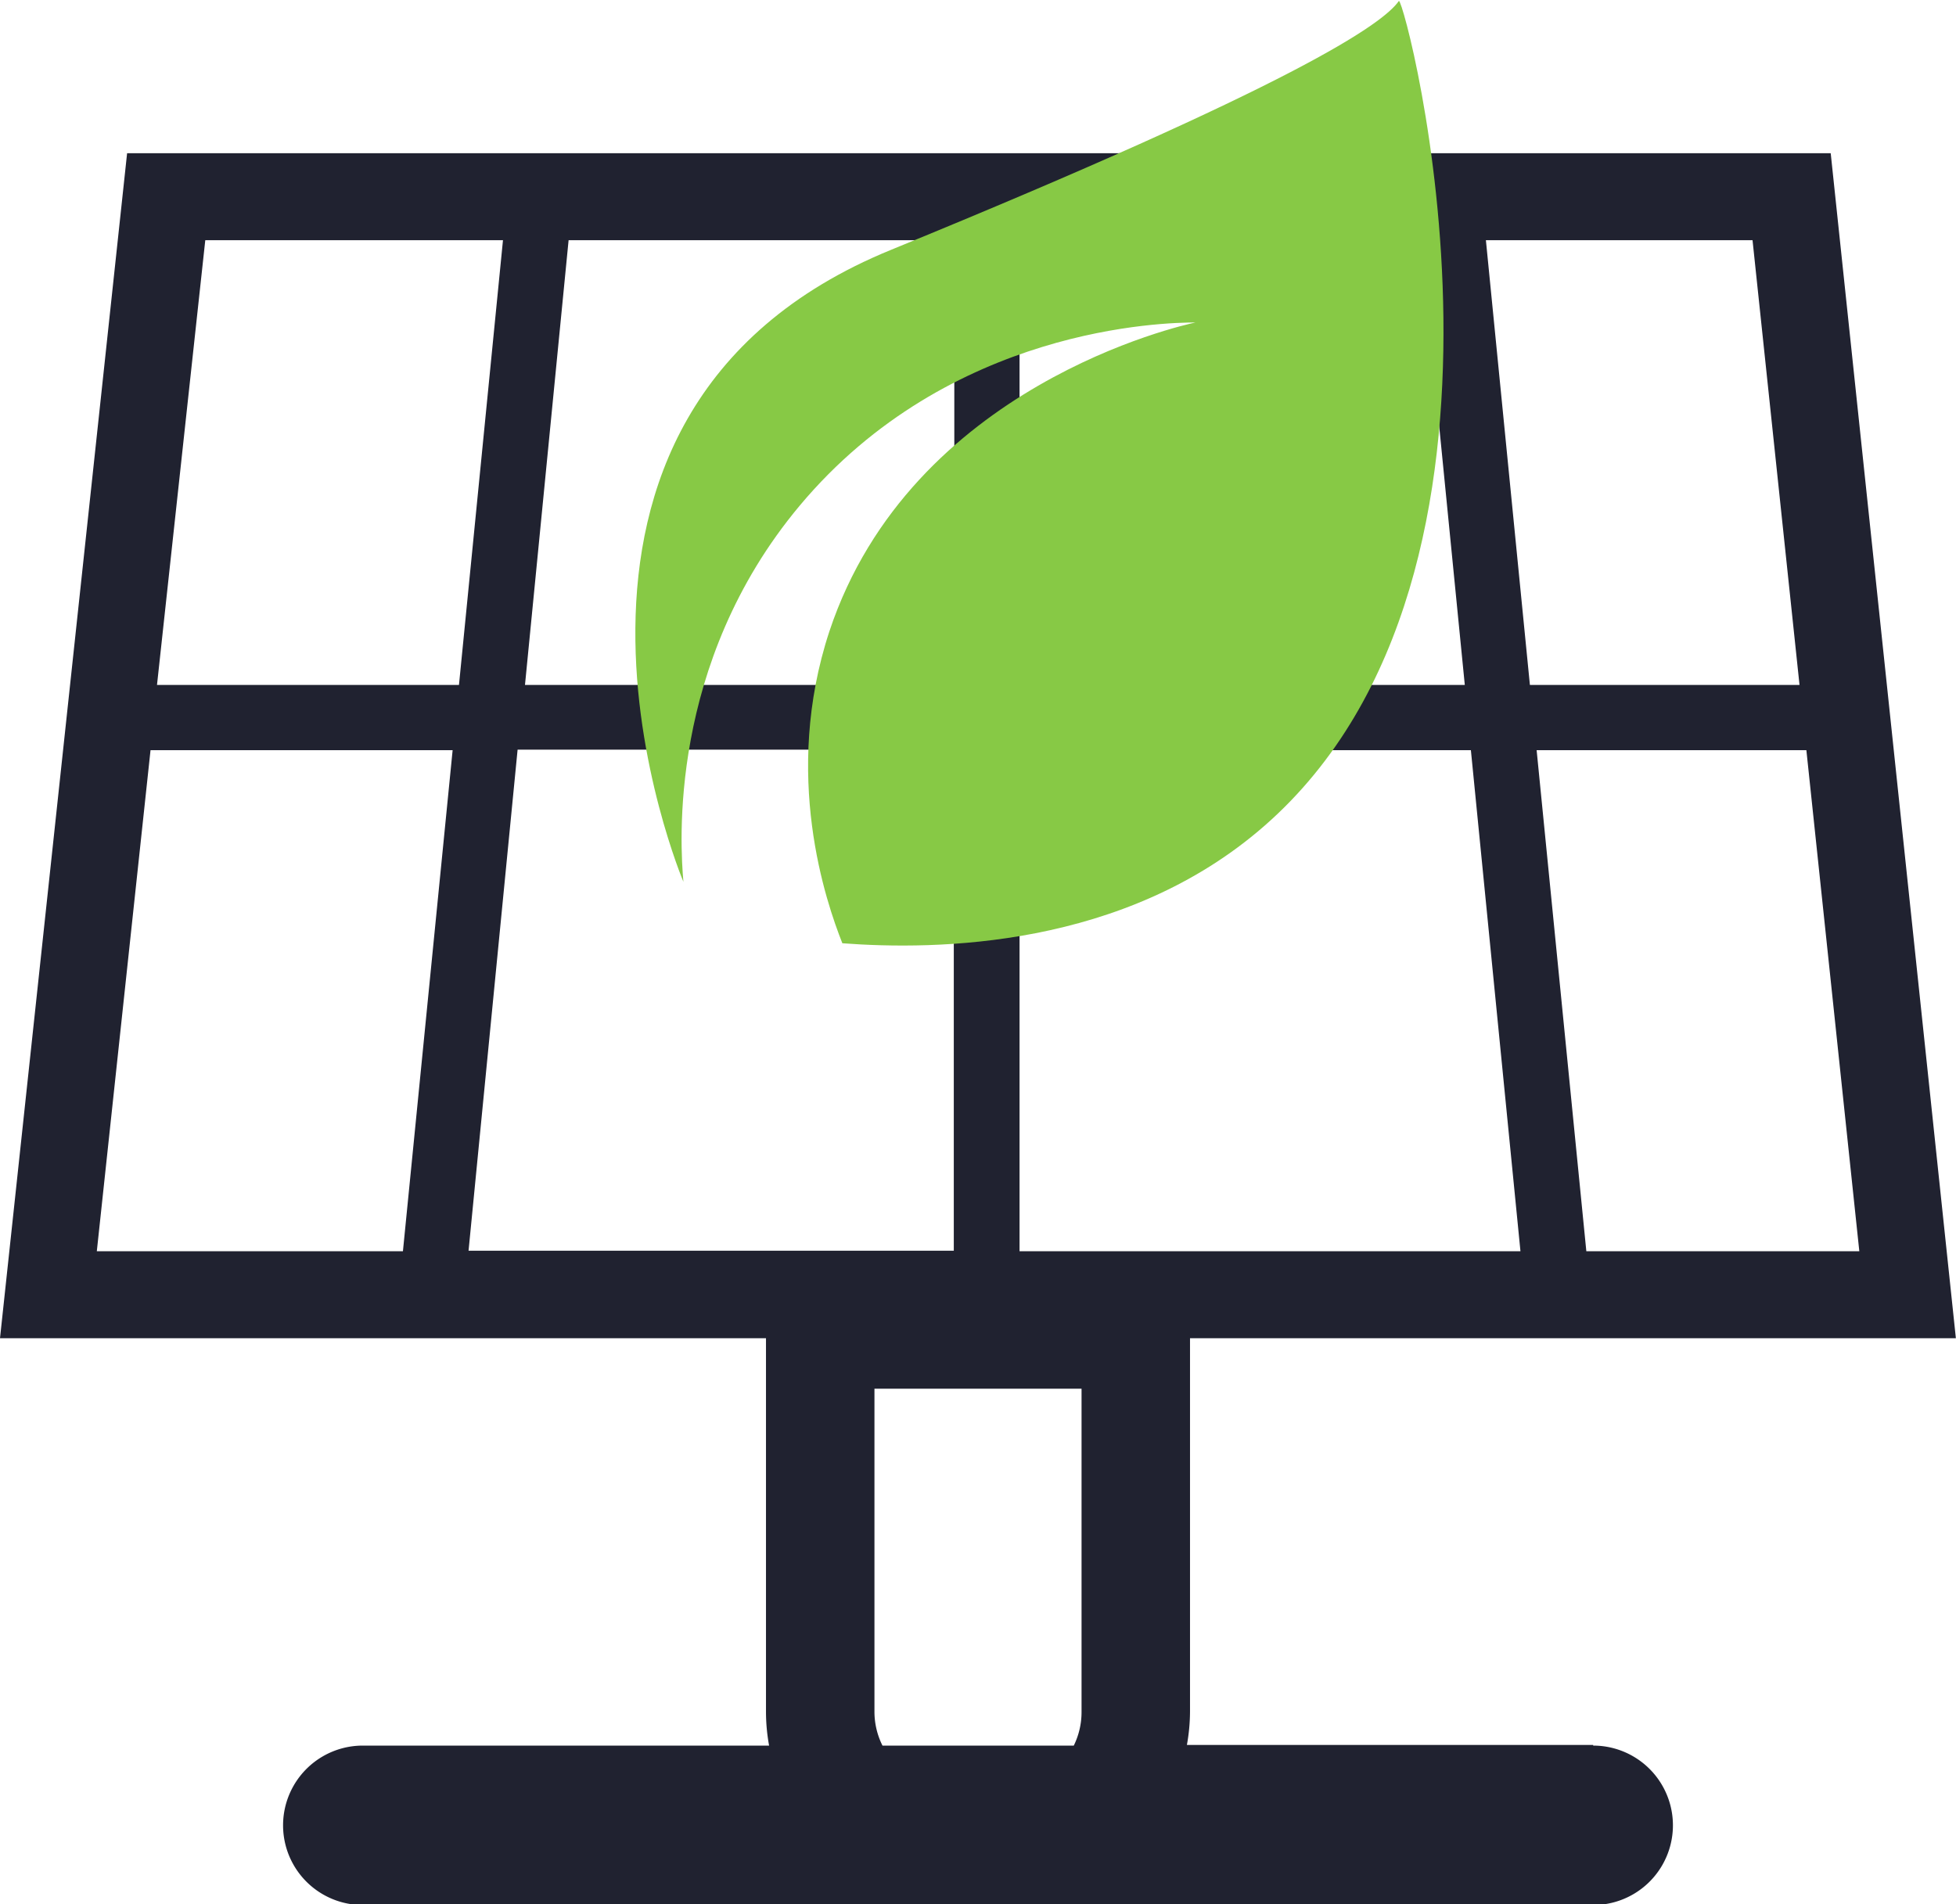
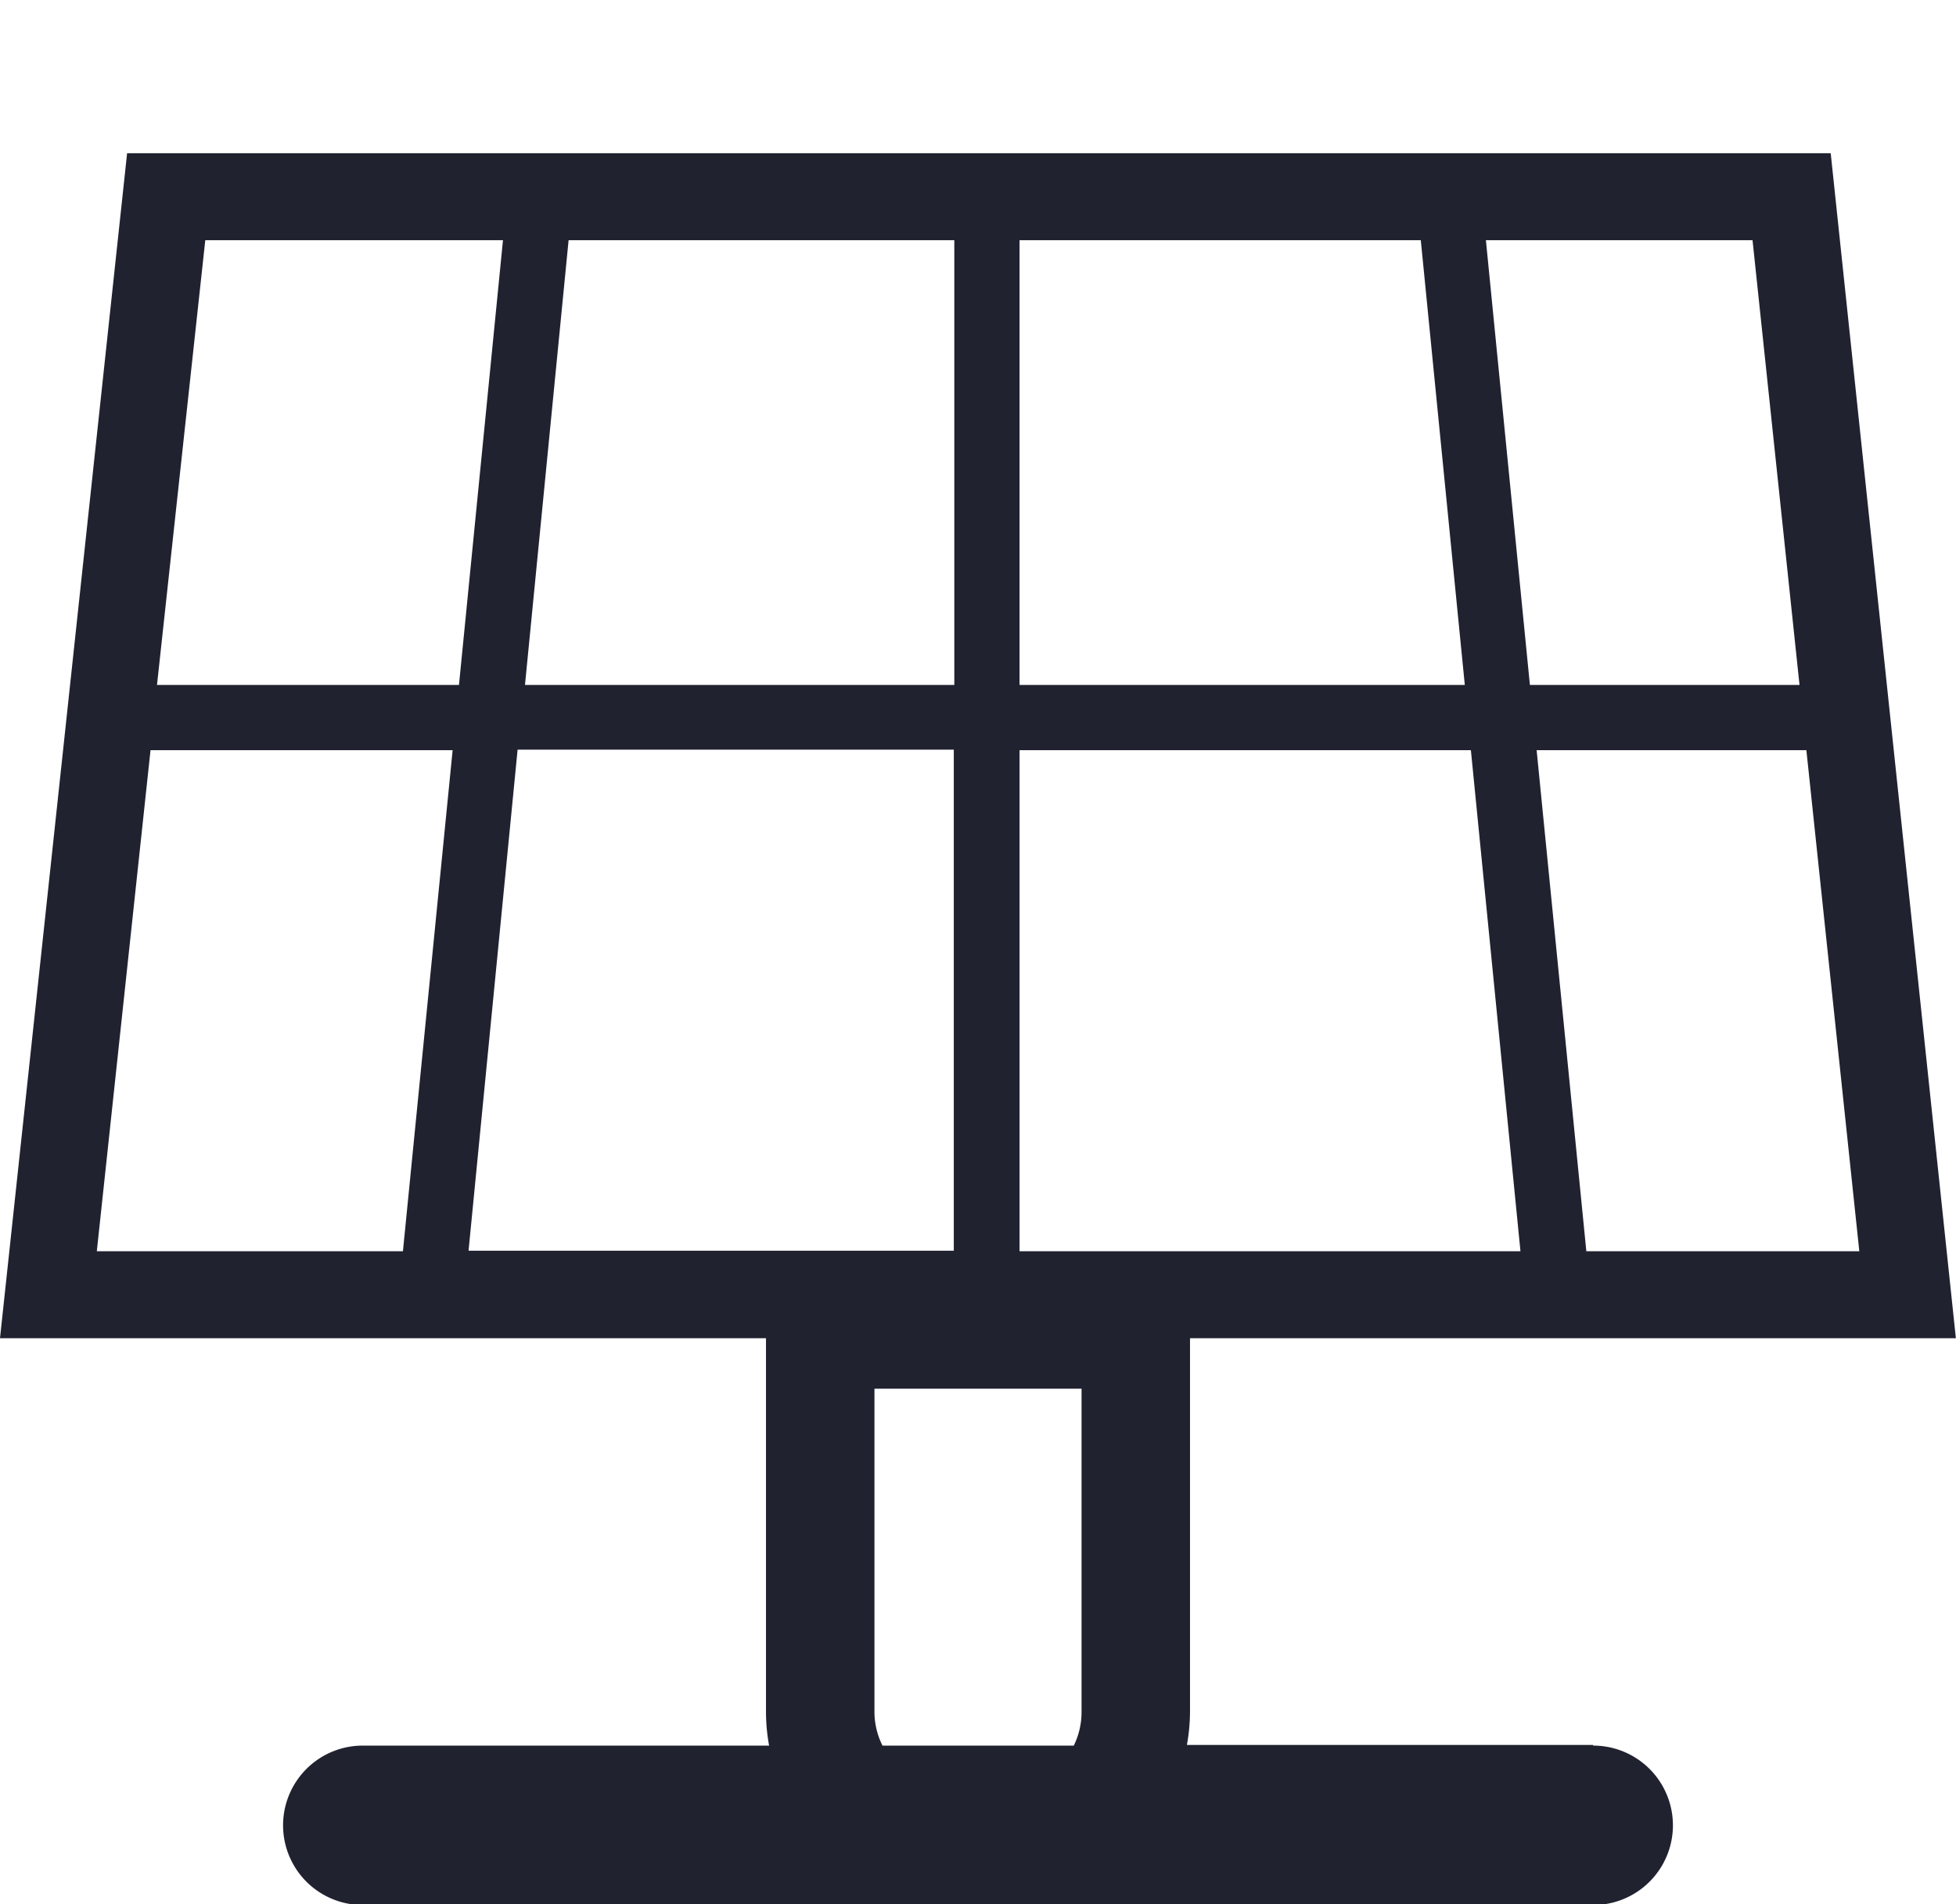
<svg xmlns="http://www.w3.org/2000/svg" id="Layer_1" data-name="Layer 1" viewBox="0 0 151.12 147.15">
  <defs>
    <style>.cls-1{fill:#202230;}.cls-2{fill:#87c945;}</style>
  </defs>
  <title>ProTech - reference_icon</title>
  <g id="Layer_4" data-name="Layer 4">
    <path class="cls-1" d="M175.53,174.53H144.14a14.65,14.65,0,0,0,.24-2.58V143.1h59.17l-9.67-91.57H62.26L52.44,143.1h59.18V172a14.65,14.65,0,0,0,.24,2.58H80.47a6.16,6.16,0,1,0,0,12.32h95.06a6.16,6.16,0,1,0,0-12.32Zm20.56-38.15H175l-3.84-38.72H192Zm-8.25-78.13,3.63,34.37H170.64l-3.4-34.37Zm-56.63,0h31l3.4,34.37H131.21Zm0,39.41h34.87l3.83,38.72h-38.7ZM96.37,58.25h29.8V92.62H93Zm-12.8,78.13H59.92l4.15-38.72H87.41Zm-19-43.76L68.3,58.25h23L87.9,92.62Zm27.86,5h33.7v38.72H88.64ZM120,172V147h16v25a5.86,5.86,0,0,1-.6,2.58H120.62A5.86,5.86,0,0,1,120,172Z" transform="translate(-52.44 -39.69)" />
-     <path class="cls-2" d="M105.24,107.83S90,71.79,121.27,59s38-17.44,39.25-19.24c0,0,0,0,0,0,.53,0,12.09,44.06-10.36,63.72-10.86,9.52-25.47,9.64-32.64,9.1-1.26-3.19-4.66-13-1-24.11,6.32-19,27.28-23.65,28.28-23.86-2.35,0-19,.31-30.59,14.17C104,91,105,105.08,105.24,107.83Z" transform="translate(-52.44 -39.69)" />
  </g>
</svg>